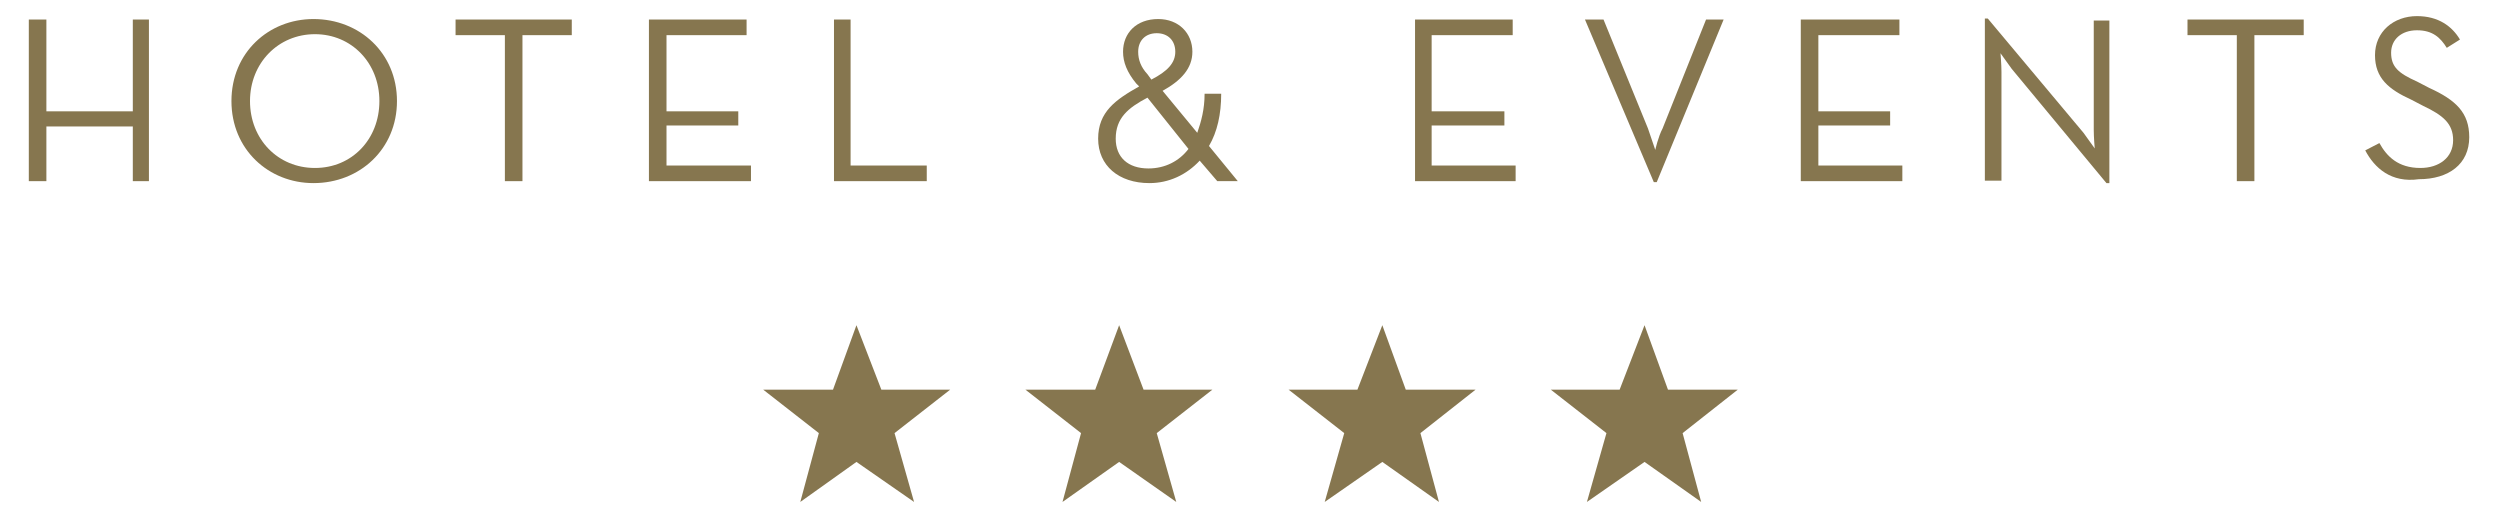
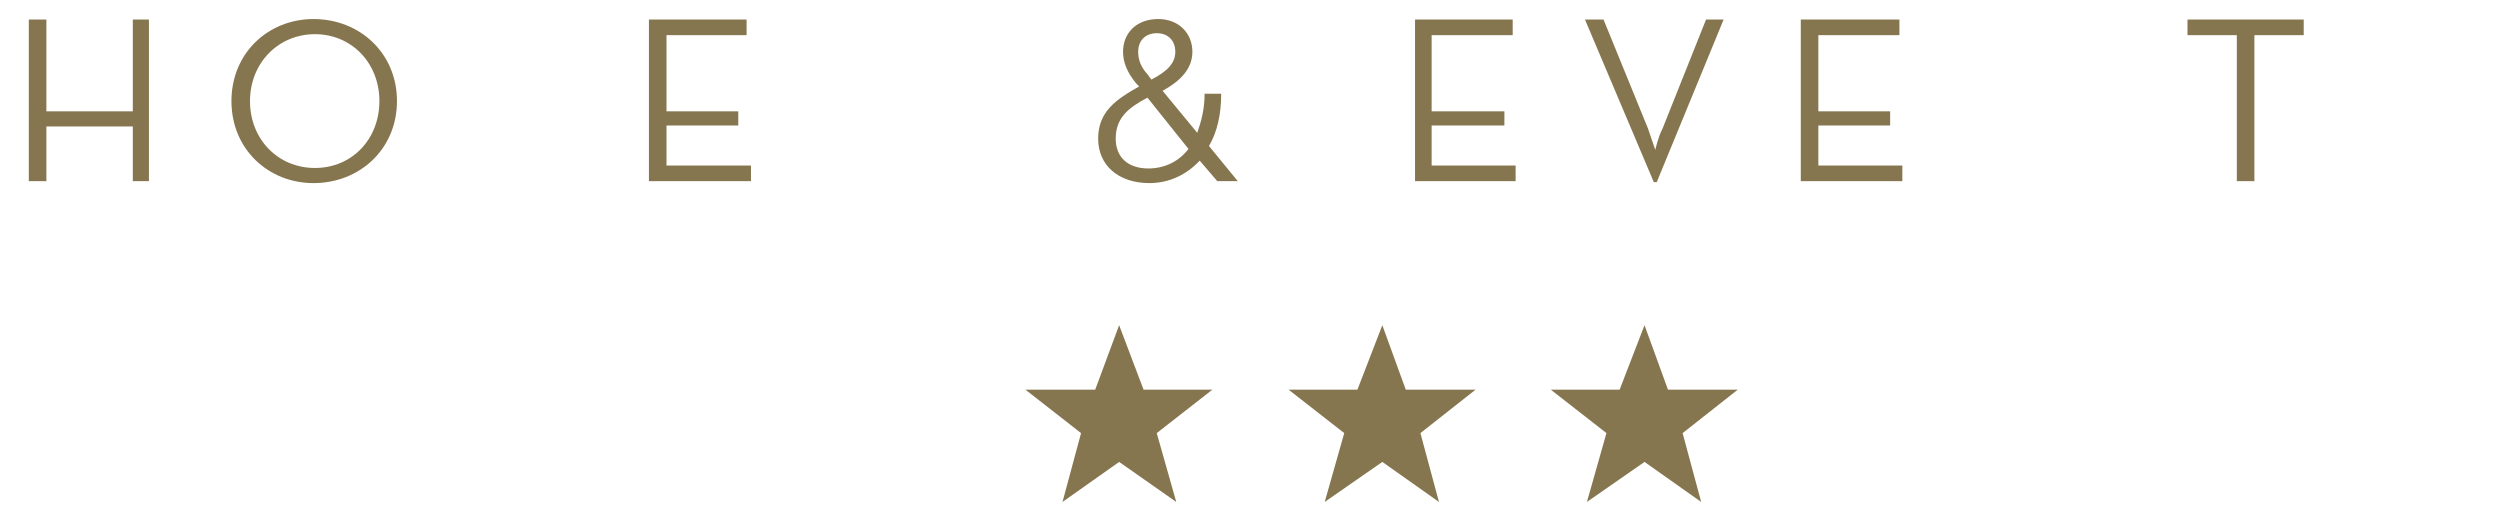
<svg xmlns="http://www.w3.org/2000/svg" version="1.1" id="Layer_1" x="0px" y="0px" viewBox="0 0 512 105" style="enable-background:new 0 0 512 105;" xml:space="preserve">
  <style type="text/css">
	.st0{fill:#86764F;}
</style>
  <polygon class="st0" points="5.9,4 9.5,4 9.5,22.8 27.2,22.8 27.2,4 30.5,4 30.5,37.1 27.2,37.1 27.2,25.9 9.5,25.9 9.5,37.1   5.9,37.1 " />
  <path class="st0" d="M47.4,20.7c0-9.9,7.6-16.8,16.8-16.8c9.5,0,17.1,7,17.1,16.8s-7.6,16.8-17.1,16.8C55,37.5,47.4,30.6,47.4,20.7   M77.7,20.7C77.7,12.9,72,7,64.5,7s-13.3,5.9-13.3,13.7s5.7,13.7,13.3,13.7S77.7,28.5,77.7,20.7" />
-   <polygon class="st0" points="103.4,7.2 93.3,7.2 93.3,4 117.1,4 117.1,7.2 107,7.2 107,37.1 103.4,37.1 " />
  <polygon class="st0" points="132.9,4 152.9,4 152.9,7.2 136.5,7.2 136.5,22.8 151.2,22.8 151.2,25.7 136.5,25.7 136.5,33.9   153.8,33.9 153.8,37.1 132.9,37.1 " />
-   <polygon class="st0" points="170.8,4 174.2,4 174.2,33.9 189.8,33.9 189.8,37.1 170.8,37.1 " />
  <path class="st0" d="M245.2,27.2c0.8-2.3,1.5-4.8,1.5-8h3.4c0,4.2-0.8,7.8-2.5,10.7l5.9,7.2h-4.2l-3.6-4.2  c-2.7,2.9-6.3,4.6-10.3,4.6c-6.3,0-10.5-3.6-10.5-9.1s3.6-8,8.4-10.7l-0.6-0.6c-1.9-2.3-2.7-4.4-2.7-6.5c0-3.8,2.7-6.7,7.2-6.7  c4.2,0,7,2.9,7,6.7c0,3.4-2.3,5.9-6.1,8L245.2,27.2z M235,20c-4,2.1-6.5,4.2-6.5,8.4c0,3.8,2.5,6.1,6.7,6.1c3.4,0,6.3-1.5,8.2-4  L235,20z M240.7,10.6c0-2.3-1.5-3.8-3.8-3.8c-2.3,0-3.8,1.5-3.8,3.8c0,1.7,0.6,3.2,1.9,4.6l0.8,1.1  C239.1,14.6,240.7,12.9,240.7,10.6" />
  <polygon class="st0" points="289.8,4 309.8,4 309.8,7.2 293.2,7.2 293.2,22.8 308.1,22.8 308.1,25.7 293.2,25.7 293.2,33.9   310.4,33.9 310.4,37.1 289.8,37.1 " />
  <path class="st0" d="M324.6,4h3.8l9.1,22.3c0.6,1.7,1.5,4.4,1.5,4.4s0.6-2.7,1.5-4.4L349.4,4h3.6l-13.7,33.3h-0.6L324.6,4z" />
  <polygon class="st0" points="368.8,4 389,4 389,7.2 372.4,7.2 372.4,22.8 387.1,22.8 387.1,25.7 372.4,25.7 372.4,33.9 389.6,33.9   389.6,37.1 368.8,37.1 " />
-   <path class="st0" d="M412,14.1c-0.8-1.1-2.3-3.2-2.3-3.2s0.2,2.3,0.2,3.8v22.3h-3.4V3.8h0.6l19.6,23.4c0.8,1.1,2.3,3.2,2.3,3.2  s-0.2-2.3-0.2-3.8V4.2h3.2v33.3h-0.6L412,14.1z" />
  <polygon class="st0" points="458.1,7.2 448,7.2 448,4 471.8,4 471.8,7.2 461.7,7.2 461.7,37.1 458.1,37.1 " />
-   <path class="st0" d="M484.4,30.8l2.9-1.5c1.5,2.7,3.8,5.1,8.4,5.1c3.8,0,6.7-2.1,6.7-5.7c0-3.4-2.1-5.1-6.1-7l-2.5-1.3  c-4.6-2.1-7.4-4.4-7.4-9.1c0-4.8,3.8-8,8.6-8c4.4,0,7.2,2.1,8.8,4.8l-2.7,1.7c-1.3-2.1-2.9-3.6-6.1-3.6c-3.2,0-5.3,1.9-5.3,4.6  c0,2.9,1.5,4.2,5.3,5.9l2.5,1.3c5.5,2.5,8.2,5.1,8.2,10.1c0,5.5-4.2,8.6-10.3,8.6C489.7,37.5,486.3,34.4,484.4,30.8" />
-   <polygon class="st0" points="175.4,94.6 187.2,102.8 183.2,88.7 194.6,79.8 180.5,79.8 175.4,66.6 170.6,79.8 156.3,79.8   167.7,88.7 163.9,102.8 " />
  <polygon class="st0" points="229.2,94.6 240.9,102.8 236.9,88.7 248.3,79.8 234.2,79.8 229.2,66.6 224.3,79.8 210,79.8 221.4,88.7   217.6,102.8 " />
  <polygon class="st0" points="283.1,94.6 294.7,102.8 290.9,88.7 302.2,79.8 287.9,79.8 283.1,66.6 278,79.8 263.9,79.8 275.3,88.7   271.3,102.8 " />
  <polygon class="st0" points="336.8,94.6 348.4,102.8 344.6,88.7 355.9,79.8 341.6,79.8 336.8,66.6 331.7,79.8 317.6,79.8 329,88.7   325,102.8 " />
</svg>